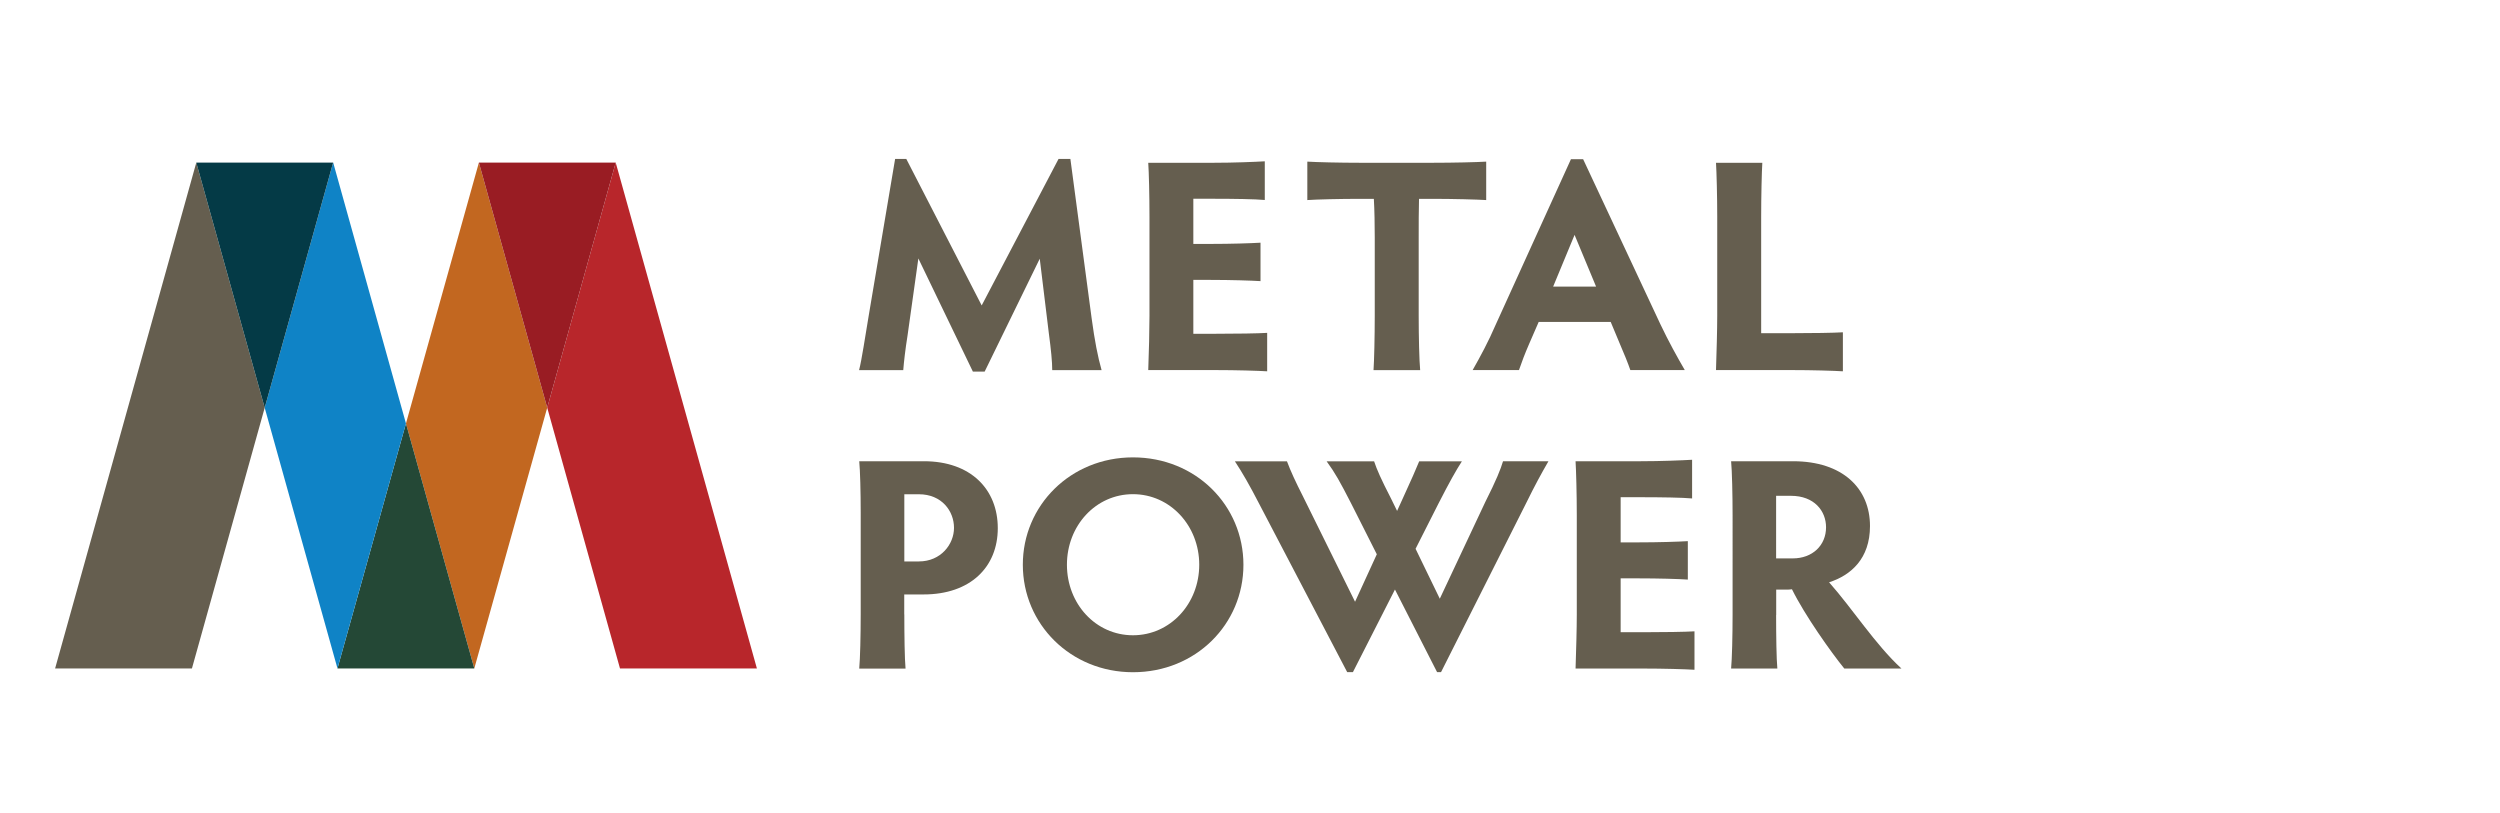
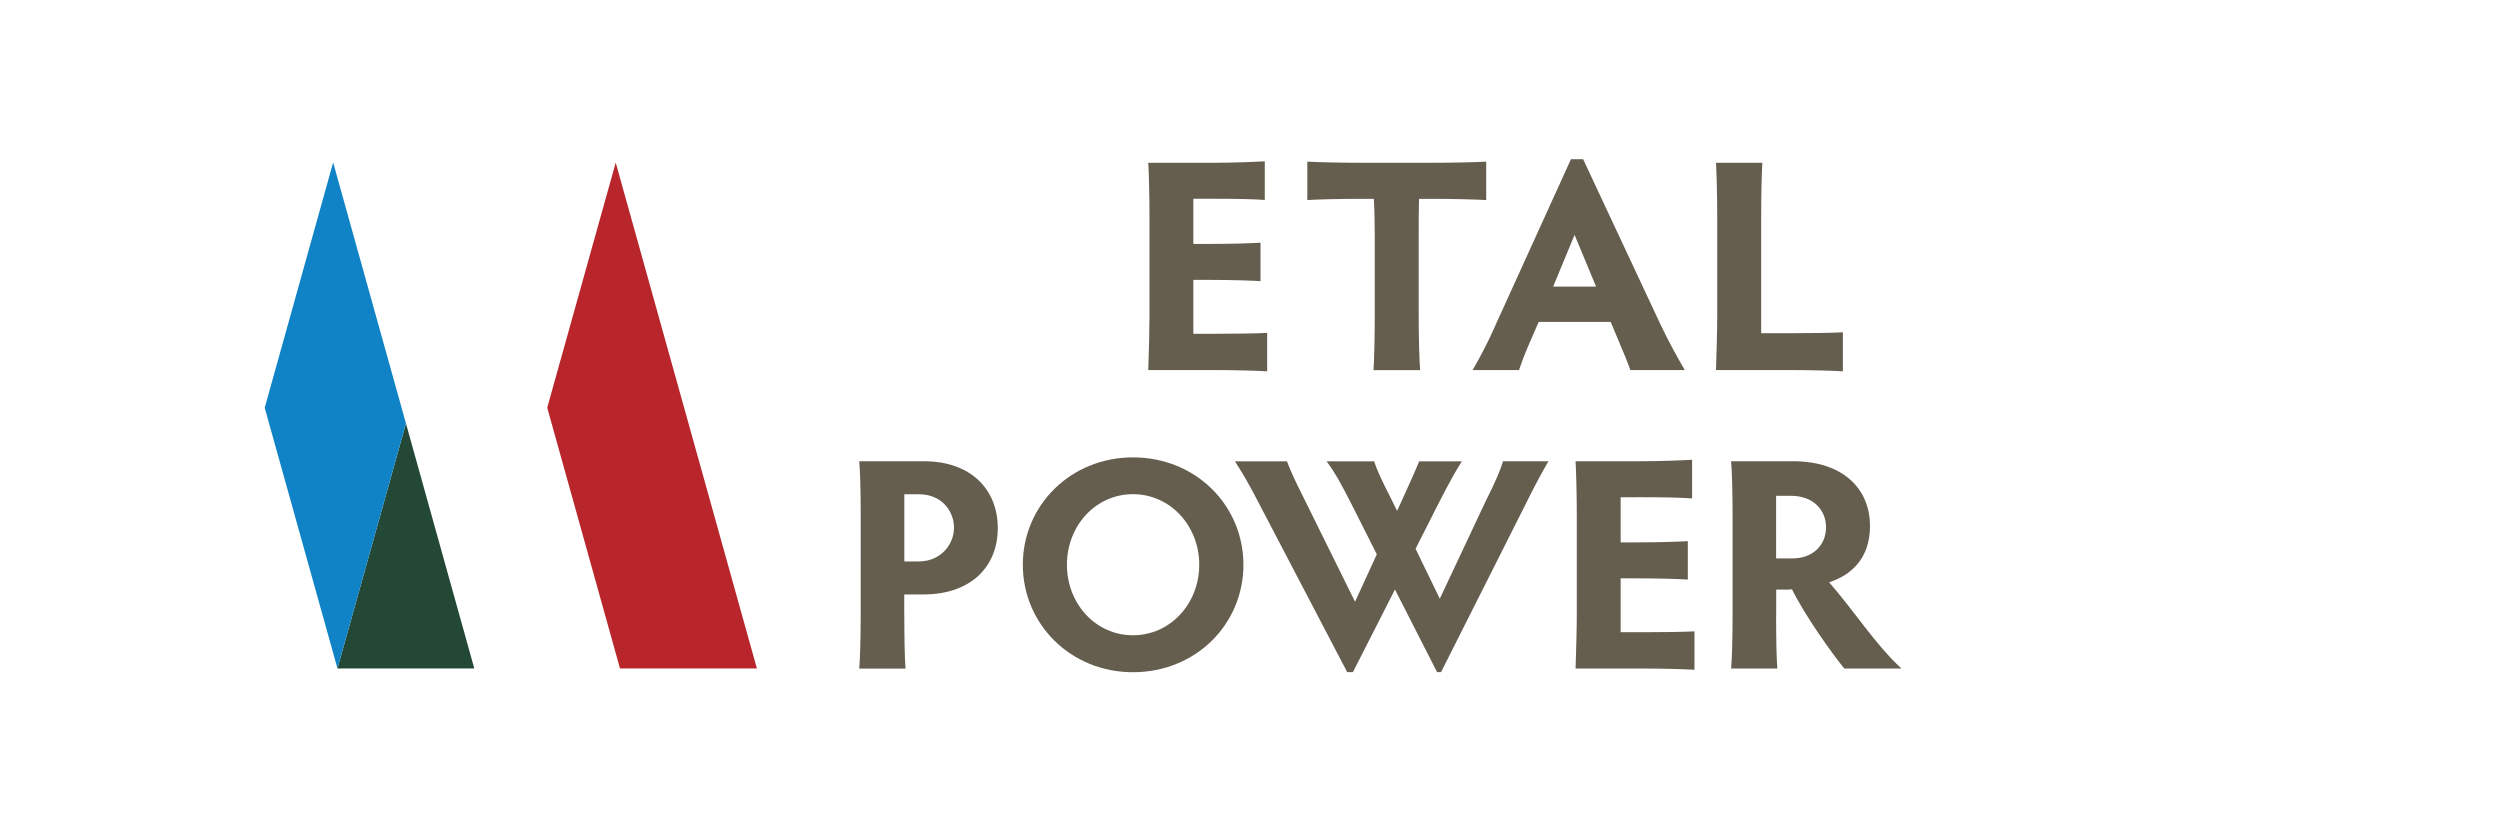
<svg xmlns="http://www.w3.org/2000/svg" version="1.1" id="Layer_1" x="0px" y="0px" viewBox="0 0 304.4 99.04" style="enable-background:new 0 0 304.4 99.04;" xml:space="preserve">
  <style type="text/css">
	.st0{fill:#046372;}
	.st1{fill:#5CB671;}
	.st2{fill:#068FAA;}
	.st3{fill:#383A37;}
	.st4{fill:#6A6B6B;}
	.st5{fill:#8F8F89;}
	.st6{fill:#A02031;}
	.st7{fill:#343831;}
	.st8{fill:#111313;}
	.st9{fill:#8C8487;}
	.st10{fill:#BC1E1F;}
	.st11{fill:#5782B6;}
	.st12{fill:#2B9ED9;}
	.st13{fill:#124492;}
	.st14{fill:#655E4F;}
	.st15{fill:#B8262B;}
	.st16{fill:#C26720;}
	.st17{fill:#244836;}
	.st18{fill:#991C23;}
	.st19{fill:#0F83C6;}
	.st20{fill:#043A46;}
	.st21{clip-path:url(#SVGID_00000107554815873241447900000001747646797525216959_);fill:#D0162E;}
	.st22{clip-path:url(#SVGID_00000107554815873241447900000001747646797525216959_);fill:#AF1A3A;}
	.st23{clip-path:url(#SVGID_00000000218455361146112860000010827120970792416922_);fill:#D0162E;}
	.st24{clip-path:url(#SVGID_00000000218455361146112860000010827120970792416922_);fill:#E12619;}
	.st25{clip-path:url(#SVGID_00000144303031621173350650000004868888590008732326_);fill:#E12619;}
	.st26{clip-path:url(#SVGID_00000144303031621173350650000004868888590008732326_);fill:#E24515;}
	.st27{clip-path:url(#SVGID_00000034782002987589624380000004867580002264986763_);fill:#EB6951;}
	.st28{clip-path:url(#SVGID_00000173855595333333642930000011894933998882690474_);fill:#87162A;}
	.st29{clip-path:url(#SVGID_00000173855595333333642930000011894933998882690474_);fill:#4B4B4A;}
	.st30{fill:#71224B;}
	.st31{fill:#1E1E1C;}
	.st32{fill:#0A2240;}
	.st33{fill:#3E79BD;}
	.st34{clip-path:url(#SVGID_00000051374937103692861520000007378949622361474233_);}
	
		.st35{clip-path:url(#SVGID_00000037670678212814658180000005575361474372490115_);fill:url(#SVGID_00000134934417231219308570000017289849625670954665_);}
	.st36{clip-path:url(#SVGID_00000014592655462813948900000010458858117162330805_);fill:#706F6F;}
	.st37{fill-rule:evenodd;clip-rule:evenodd;fill:#2B2A29;}
	.st38{fill-rule:evenodd;clip-rule:evenodd;fill:#2A2A29;}
	.st39{fill:#2B2A29;}
</style>
  <g>
-     <path class="st14" d="M132.92,38.77c0.37,2.73,0.74,4.64,1.21,6.3h-6.01c0-1.03-0.15-2.51-0.41-4.46l-1.11-9.11l-6.71,13.75h-1.43   l-6.64-13.78l-1.32,9.4c-0.26,1.62-0.44,3.17-0.52,4.2h-5.38c0.33-1.25,0.73-4.02,1.18-6.67l3.21-19.05h1.36l9.18,17.84l9.36-17.84   h1.44L132.92,38.77z" />
    <path class="st14" d="M145.3,24.21v5.49h2.1c2.5,0,4.94-0.08,6.08-0.15v4.68c-1.14-0.07-3.58-0.15-6.08-0.15h-2.1v6.56h2.69   c2.54,0,5.2-0.04,6.3-0.11v4.68c-1.11-0.07-3.76-0.15-6.3-0.15h-8.18c0.08-2.03,0.15-4.94,0.15-6.6V26.38   c0-2.55-0.07-5.46-0.15-6.56h7.89c2.51,0,5.16-0.11,6.3-0.18v4.71c-1.14-0.11-3.79-0.15-6.3-0.15H145.3z" />
    <path class="st14" d="M174.4,19.82c2.55,0,5.46-0.07,6.56-0.14v4.68c-1.11-0.07-4.01-0.15-6.56-0.15h-1.62   c-0.04,1.36-0.04,3.2-0.04,4.72v9.54c0,2.51,0.07,5.46,0.18,6.6h-5.68c0.08-1.14,0.15-4.09,0.15-6.6v-9.54   c0-1.51-0.03-3.36-0.11-4.72h-1.62c-2.5,0-5.38,0.07-6.48,0.15v-4.68c1.11,0.07,3.98,0.14,6.48,0.14H174.4z" />
    <path class="st14" d="M198.51,45.06c-0.29-0.85-0.77-2.02-1.25-3.13l-1.14-2.73h-8.77l-1.14,2.62c-0.56,1.29-0.92,2.25-1.26,3.24   h-5.64c0.92-1.62,1.92-3.46,2.84-5.6l9.13-20.08h1.48l9.4,20.08c1,2.11,2.1,4.09,2.98,5.6H198.51z M191.72,28.6l-2.61,6.3h5.23   L191.72,28.6z" />
    <path class="st14" d="M214.44,40.57h3.68c2.54,0,5.16-0.04,6.27-0.11v4.75c-1.11-0.07-3.72-0.15-6.27-0.15h-9.18   c0.07-2.02,0.15-4.94,0.15-6.6V26.42c0-2.54-0.08-5.49-0.15-6.6h5.64c-0.07,1.11-0.14,4.06-0.14,6.6V40.57z" />
    <path class="st14" d="M110.11,74.81c0,2.51,0.04,5.46,0.15,6.6h-5.64c0.11-1.14,0.18-4.09,0.18-6.6V62.43   c0-2.5-0.07-5.16-0.18-6.27h7.88c5.71,0,8.99,3.43,8.99,8.15c0,4.75-3.35,8.07-9.03,8.07h-2.36V74.81z M110.11,68.36h1.77   c2.69,0,4.28-2.1,4.28-4.09c0-2.03-1.48-4.09-4.28-4.09h-1.77V68.36z" />
    <path class="st14" d="M137.95,55.69c7.66,0,13.45,5.86,13.45,13.08c0,7.22-5.79,13.08-13.45,13.08c-7.59,0-13.41-5.86-13.41-13.08   C124.53,61.55,130.35,55.69,137.95,55.69 M137.95,77.35c4.53,0,8.07-3.83,8.07-8.59c0-4.75-3.54-8.59-8.07-8.59   c-4.53,0-8.04,3.83-8.04,8.59C129.91,73.52,133.41,77.35,137.95,77.35" />
    <path class="st14" d="M164.04,81.85l-10.73-20.52c-1.18-2.29-2.03-3.76-2.95-5.16h6.34c0.44,1.18,1.07,2.54,1.88,4.13l6.41,12.97   l2.65-5.78l-3.13-6.2c-1.36-2.65-1.95-3.72-2.98-5.12h5.78c0.33,1,0.85,2.18,2.06,4.53l0.74,1.51l0.7-1.54   c1.03-2.25,1.62-3.58,1.99-4.5H178c-0.74,1.15-1.48,2.47-2.84,5.12l-2.8,5.53l2.95,6.08l5.53-11.76c1.37-2.72,1.88-4.01,2.17-4.98   h5.53c-0.89,1.55-1.55,2.73-2.8,5.27l-10.28,20.41h-0.48l-5.13-10.06l-5.12,10.06H164.04z" />
-     <path class="st14" d="M197.33,60.55v5.49h2.1c2.5,0,4.94-0.08,6.08-0.15v4.68c-1.15-0.08-3.58-0.15-6.08-0.15h-2.1v6.56h2.69   c2.54,0,5.19-0.04,6.3-0.11v4.68c-1.11-0.07-3.76-0.15-6.3-0.15h-8.18c0.07-2.03,0.15-4.94,0.15-6.6V62.72   c0-2.55-0.08-5.46-0.15-6.56h7.89c2.5,0,5.16-0.11,6.3-0.18v4.71c-1.14-0.11-3.8-0.15-6.3-0.15H197.33z" />
+     <path class="st14" d="M197.33,60.55v5.49h2.1c2.5,0,4.94-0.08,6.08-0.15v4.68c-1.15-0.08-3.58-0.15-6.08-0.15h-2.1v6.56h2.69   c2.54,0,5.19-0.04,6.3-0.11v4.68c-1.11-0.07-3.76-0.15-6.3-0.15h-8.18c0.07-2.03,0.15-4.94,0.15-6.6V62.72   c0-2.55-0.08-5.46-0.15-6.56h7.89c2.5,0,5.16-0.11,6.3-0.18v4.71c-1.14-0.11-3.8-0.15-6.3-0.15z" />
    <path class="st14" d="M216.26,74.88c0,2.51,0.04,5.38,0.15,6.52h-5.63c0.11-1.14,0.18-4.02,0.18-6.52V62.76   c0-2.51-0.07-5.49-0.18-6.6h7.55c6.04,0,9.36,3.32,9.36,7.89c0,3.98-2.33,6-4.98,6.85c2.87,3.24,5.64,7.59,8.81,10.5h-6.96   c-1.62-1.99-4.83-6.52-6.37-9.65c-0.26,0.04-0.48,0.04-0.7,0.04h-1.22V74.88z M216.26,67.99h2.03c2.39,0,4.05-1.58,4.05-3.79   c0-1.99-1.44-3.83-4.27-3.83h-1.81V67.99z" />
    <polygon class="st15" points="92.16,81.39 74.97,19.8 66.63,49.64 75.49,81.39  " />
-     <polygon class="st16" points="49.43,51.56 57.75,81.39 66.63,49.64 58.31,19.8  " />
    <polygon class="st17" points="41.09,81.39 57.75,81.39 49.43,51.56  " />
-     <polygon class="st18" points="58.31,19.8 66.63,49.64 74.97,19.8  " />
    <polygon class="st19" points="49.43,51.56 40.57,19.8 40.56,19.8 32.23,49.65 41.09,81.39  " />
-     <polygon class="st14" points="23.9,19.8 6.71,81.39 23.37,81.39 32.23,49.65  " />
-     <polygon class="st20" points="23.9,19.8 32.23,49.65 40.56,19.8  " />
  </g>
</svg>